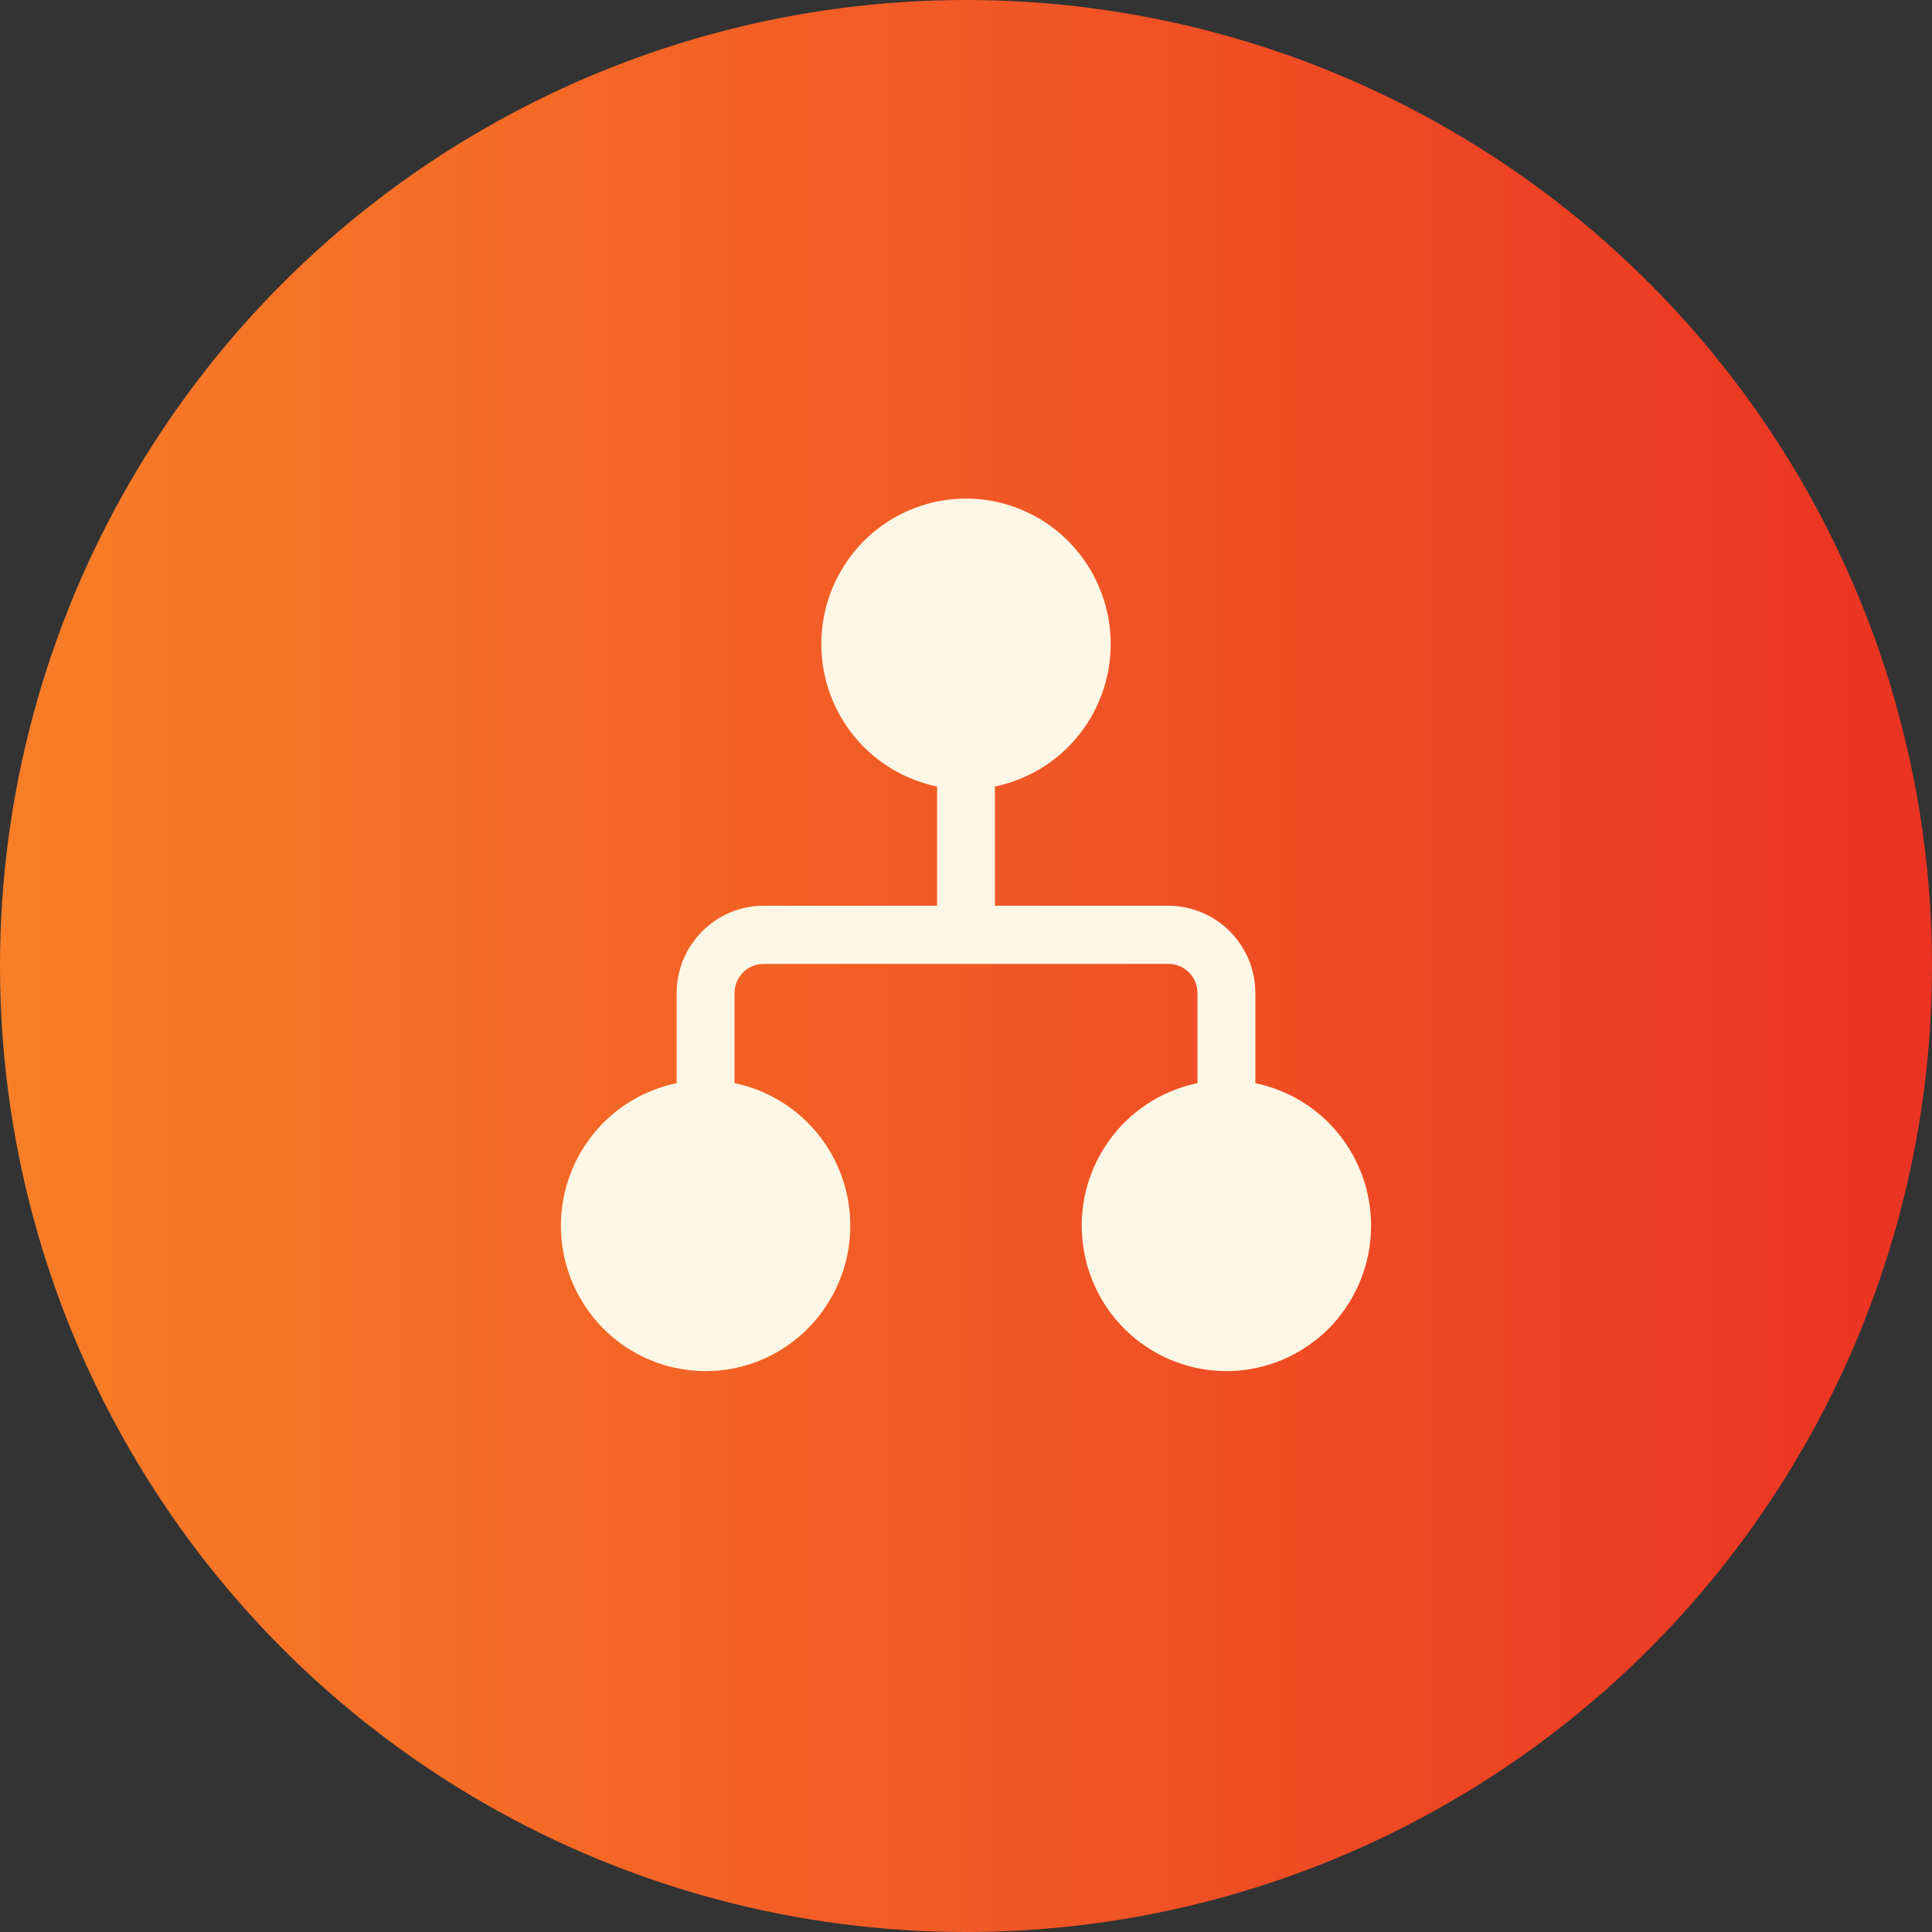
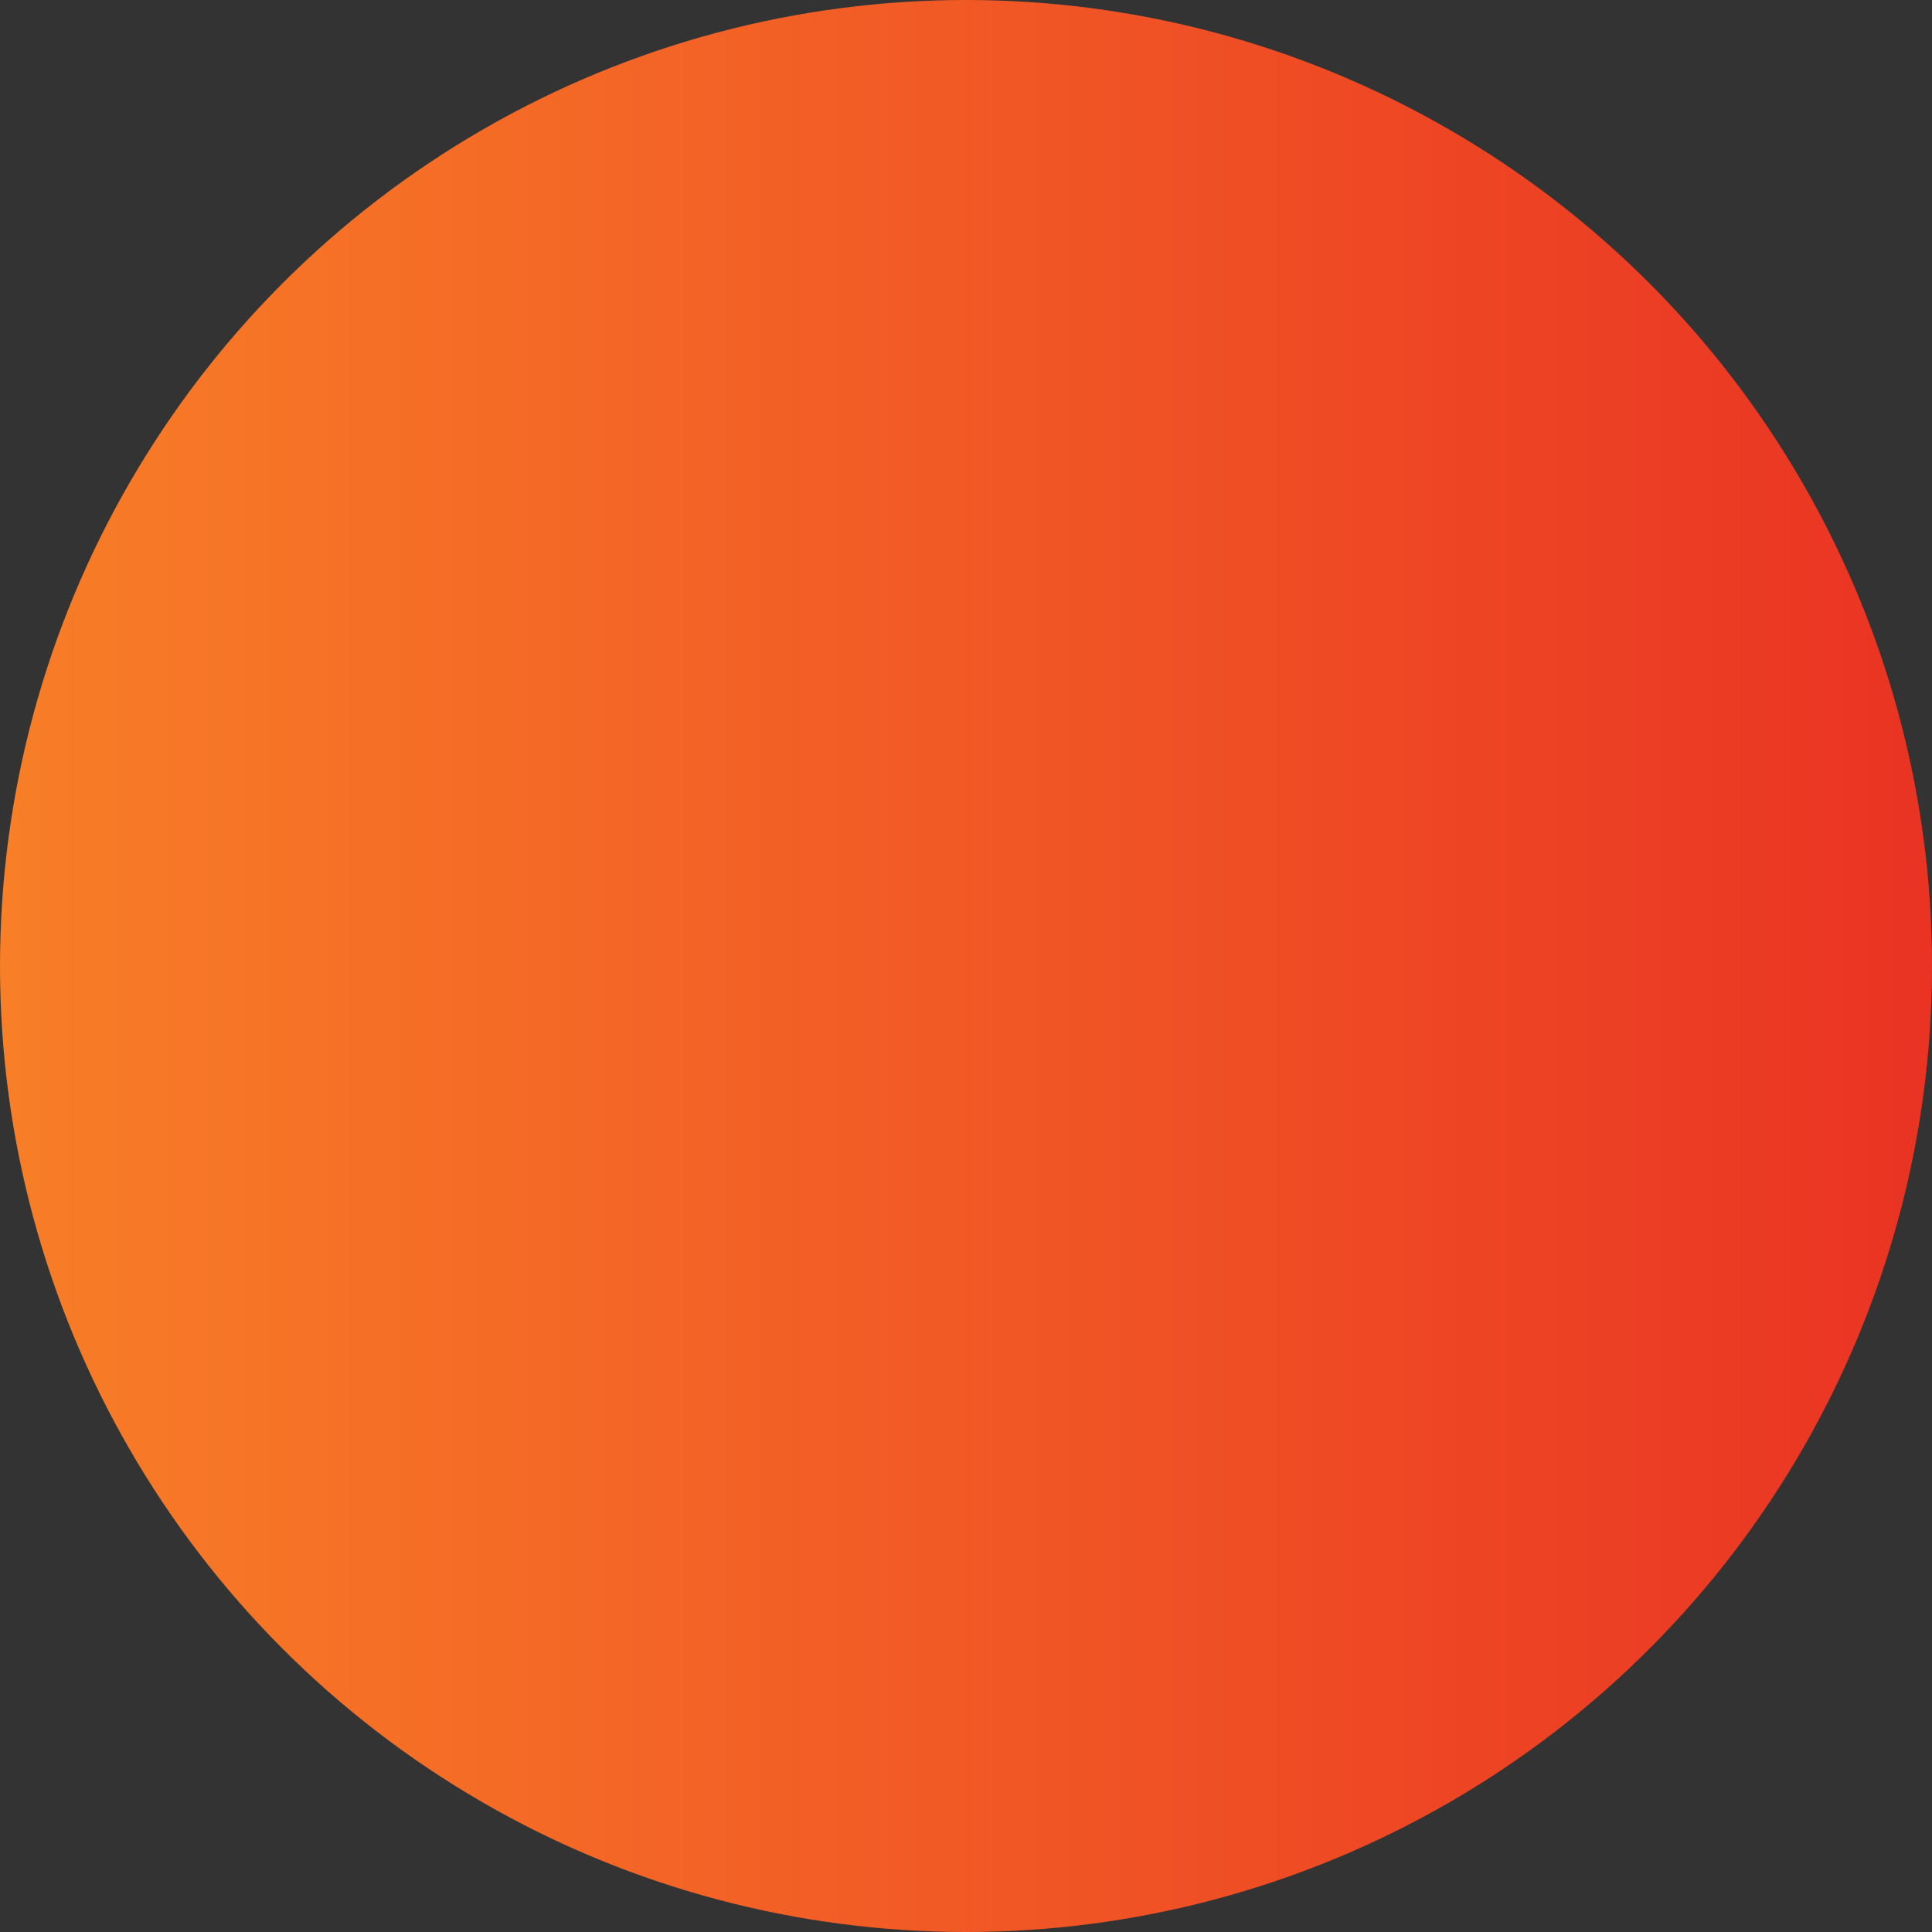
<svg xmlns="http://www.w3.org/2000/svg" width="31" height="31" viewBox="0 0 31 31" fill="none">
  <rect x="0" y="0" width="31" height="31" fill="#333333" stroke="none" />
  <circle cx="15.5" cy="15.5" r="15.5" fill="url(#paint0_linear_492_375)" />
-   <path d="M22 19.667C22 20.259 21.776 20.828 21.374 21.261C20.972 21.692 20.422 21.955 19.834 21.995C19.247 22.034 18.666 21.848 18.21 21.474C17.754 21.1 17.457 20.566 17.378 19.979C17.299 19.392 17.445 18.798 17.786 18.315C18.127 17.833 18.637 17.498 19.214 17.38V15.933C19.214 15.676 19.006 15.467 18.75 15.467H12.25C11.994 15.467 11.787 15.676 11.786 15.933V17.38C12.544 17.536 13.175 18.061 13.47 18.781C13.763 19.501 13.681 20.32 13.249 20.966C12.818 21.613 12.096 22 11.322 22C10.547 22 9.825 21.613 9.394 20.966C8.962 20.32 8.88 19.501 9.174 18.781C9.468 18.061 10.099 17.536 10.857 17.38V15.933C10.86 15.161 11.482 14.536 12.25 14.533H15.036V12.62C14.277 12.464 13.646 11.939 13.352 11.219C13.059 10.499 13.141 9.68 13.572 9.034C14.003 8.387 14.726 8 15.5 8C16.274 8 16.997 8.387 17.428 9.034C17.859 9.68 17.942 10.499 17.648 11.219C17.354 11.939 16.723 12.464 15.964 12.62V14.533H18.75C19.518 14.536 20.141 15.161 20.143 15.933V17.38C20.667 17.488 21.138 17.774 21.477 18.191C21.815 18.608 22 19.129 22 19.667Z" fill="#FFF7E5" />
  <defs>
    <linearGradient id="paint0_linear_492_375" x1="0" y1="15.5" x2="31" y2="15.5" gradientUnits="userSpaceOnUse">
      <stop stop-color="#F87E27" />
      <stop offset="1" stop-color="#EA3323" />
    </linearGradient>
  </defs>
</svg>